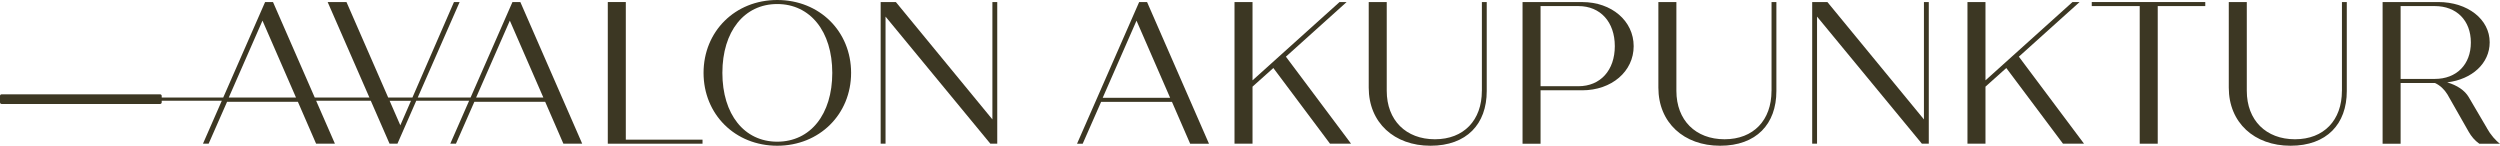
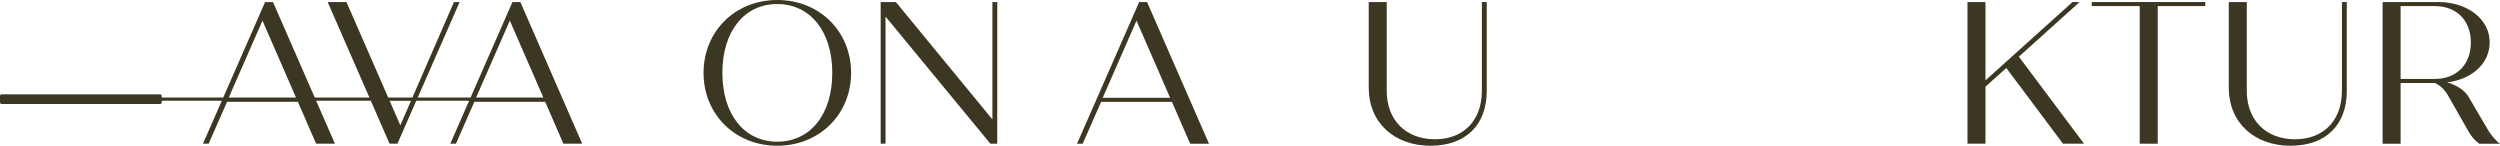
<svg xmlns="http://www.w3.org/2000/svg" id="Lag_1" data-name="Lag 1" viewBox="0 0 773 45.06">
  <defs>
    <style>      .cls-1 {        fill: #3c3723;        stroke-width: 0px;      }    </style>
  </defs>
  <path class="cls-1" d="M158.45.63l-12.95,29.53h-16.34L142.12.63h-1.75l-12.85,29.53h-7.49L107.13.63h-5.82l12.91,29.53h-16.9L84.41.63h-2.44l-12.95,29.53h-19.02v-.5c0-.28-.22-.5-.5-.5H.5C.22,29.15,0,29.38,0,29.65v.5h0v1h0v.5c0,.28.22.5.5.5h49c.28,0,.5-.22.5-.5v-.5h18.58l-5.82,13.28h1.75l5.7-12.95h21.9l5.63,12.95h5.82l-5.81-13.28h16.9l5.8,13.28h2.44l5.82-13.28h16.34l-5.82,13.28h1.75l5.69-12.95h21.9l5.63,12.95h5.82L160.89.63h-2.44ZM70.74,30.15l10.42-23.77,10.36,23.77h-20.78ZM123.78,38.74l-3.31-7.58h6.61l-3.3,7.58ZM147.22,30.15l10.42-23.77,10.36,23.77h-20.78Z" />
-   <polygon class="cls-1" points="193.5 .63 187.93 .63 187.93 44.43 217.22 44.43 217.22 43.18 193.5 43.18 193.5 .63" />
  <path class="cls-1" d="M240.32,0c-13.02,0-22.78,9.7-22.78,22.53s9.76,22.53,22.78,22.53,22.84-9.7,22.84-22.53S253.4,0,240.32,0ZM240.32,43.81c-10.2,0-16.96-8.45-16.96-21.28s6.76-21.28,16.96-21.28,17.02,8.45,17.02,21.28-6.76,21.28-17.02,21.28Z" />
  <polygon class="cls-1" points="306.85 36.92 277 .63 272.3 .63 272.3 44.43 273.81 44.43 273.81 5.13 306.22 44.43 308.35 44.43 308.35 .63 306.85 .63 306.85 36.92" />
  <path class="cls-1" d="M352.23.63l-19.21,43.81h1.75l5.7-12.95h21.9l5.63,12.95h5.82L354.67.63h-2.44ZM340.96,30.23l10.45-23.84,10.39,23.84h-20.84Z" />
-   <polygon class="cls-1" points="416.38 .63 414.19 .63 387.28 24.84 387.28 .63 381.71 .63 381.71 44.43 387.28 44.43 387.28 26.79 393.72 21.03 411.24 44.43 417.75 44.43 397.6 17.52 416.38 .63" />
  <path class="cls-1" d="M458.19,28.1c0,9.07-5.57,14.96-14.52,14.96s-14.89-5.88-14.89-14.96V.63h-5.57v26.47c0,10.83,7.89,17.96,19.09,17.96s17.4-6.7,17.4-16.9V.63h-1.5v27.47Z" />
-   <path class="cls-1" d="M489.23.63h-18.46v43.81h5.57v-16.52h12.89c9.07,0,15.9-5.82,15.9-13.64s-6.82-13.64-15.9-13.64ZM488.04,26.66h-11.7V1.88h11.7c6.82,0,11.26,4.94,11.26,12.39s-4.44,12.39-11.26,12.39Z" />
-   <path class="cls-1" d="M547.75,28.1c0,9.07-5.57,14.96-14.52,14.96s-14.89-5.88-14.89-14.96V.63h-5.57v26.47c0,10.83,7.89,17.96,19.09,17.96s17.4-6.7,17.4-16.9V.63h-1.5v27.47Z" />
-   <polygon class="cls-1" points="594.88 36.92 565.03 .63 560.33 .63 560.33 44.43 561.83 44.43 561.83 5.13 594.25 44.43 596.38 44.43 596.38 .63 594.88 .63 594.88 36.92" />
  <polygon class="cls-1" points="643.01 .63 640.82 .63 613.91 24.84 613.91 .63 608.34 .63 608.34 44.43 613.91 44.43 613.91 26.79 620.35 21.03 637.88 44.43 644.38 44.43 624.23 17.52 643.01 .63" />
  <polygon class="cls-1" points="646.77 1.88 661.6 1.88 661.6 44.43 667.17 44.43 667.17 1.88 681.87 1.88 681.87 .63 646.77 .63 646.77 1.88" />
  <path class="cls-1" d="M724.12,28.1c0,9.07-5.57,14.96-14.52,14.96s-14.89-5.88-14.89-14.96V.63h-5.57v26.47c0,10.83,7.89,17.96,19.09,17.96s17.4-6.7,17.4-16.9V.63h-1.5v27.47Z" />
  <path class="cls-1" d="M769,39.68l-5.63-9.58c-1.25-2.19-3.69-3.75-6.7-4.63,7.7-.94,13.14-5.88,13.14-12.39,0-7.13-6.82-12.45-15.9-12.45h-17.21v43.81h5.57v-18.77h10.64c1.63.75,2.94,2.06,3.82,3.5l6.63,11.64c.75,1.31,1.81,2.63,3.25,3.63h6.38c-1.31-.94-2.94-2.82-4.01-4.76ZM752.85,24.41h-10.58V1.88h10.58c6.7,0,11.14,4.44,11.14,11.26s-4.44,11.26-11.14,11.26Z" />
</svg>